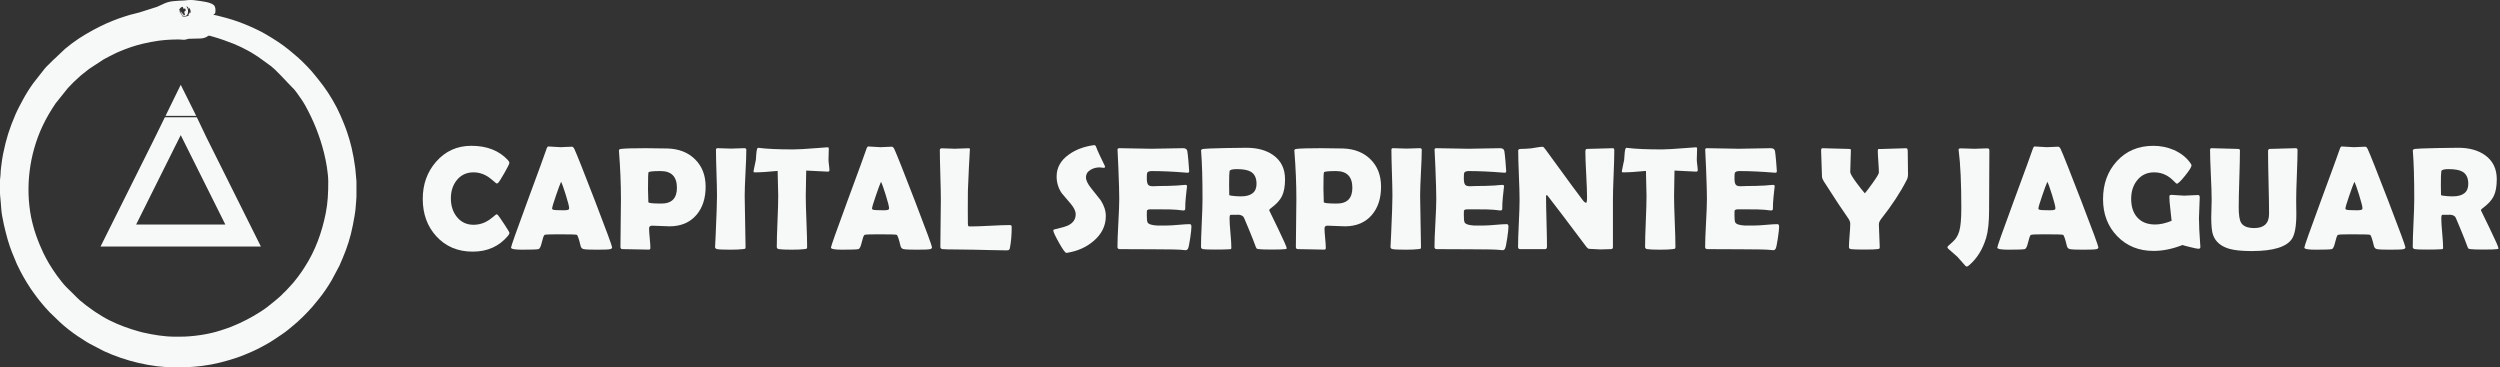
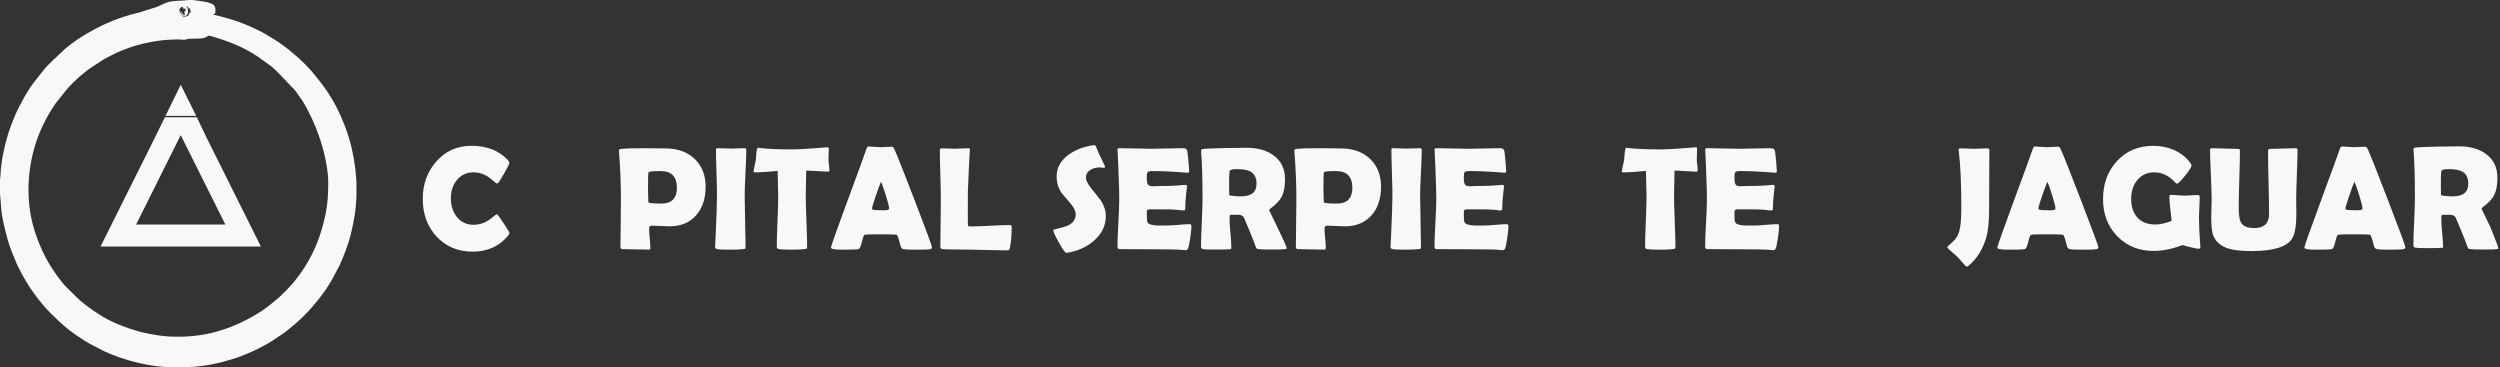
<svg xmlns="http://www.w3.org/2000/svg" version="1.1" x="0px" y="0px" width="293.71px" height="43.162px" viewBox="0 0 293.71 43.162" style="overflow:visible;enable-background:new 0 0 293.71 43.162;" xml:space="preserve">
  <rect x="0" y="0" width="293.71" height="43.162" fill="#333333" stroke="none" />
  <style type="text/css">
	.st0{fill:#F7F8F8;}
	.st1{fill-rule:evenodd;clip-rule:evenodd;fill:#F7F8F8;}
	.st2{font-family:'BerlinSansFBDemi-Bold';}
	.st3{font-size:17.309px;}
</style>
  <defs>
</defs>
  <g>
    <g>
      <path class="st0" d="M59.852,27.357c0,0.09-0.06,0.209-0.178,0.355c-1.037,1.233-2.415,1.851-4.133,1.851    c-1.758,0-3.184-0.601-4.277-1.801c-1.064-1.16-1.597-2.625-1.597-4.395c0-1.713,0.521-3.166,1.563-4.361    c1.087-1.251,2.471-1.876,4.149-1.876c1.826,0,3.257,0.561,4.294,1.682c0.112,0.124,0.169,0.234,0.169,0.33    c0,0.106-0.196,0.504-0.588,1.191s-0.638,1.073-0.739,1.158c-0.045,0.045-0.102,0.067-0.169,0.067    c-0.028,0-0.169-0.112-0.423-0.338c-0.304-0.271-0.603-0.481-0.896-0.634c-0.445-0.226-0.907-0.338-1.386-0.338    c-0.829,0-1.491,0.31-1.986,0.93c-0.457,0.574-0.685,1.284-0.685,2.13c0,0.856,0.228,1.574,0.685,2.154    c0.495,0.632,1.157,0.947,1.986,0.947c0.489,0,0.955-0.107,1.395-0.321c0.287-0.141,0.58-0.338,0.879-0.592    c0.247-0.214,0.386-0.321,0.414-0.321c0.056,0,0.112,0.031,0.169,0.093c0.09,0.102,0.335,0.454,0.735,1.057    C59.646,26.952,59.852,27.296,59.852,27.357z" />
-       <path class="st0" d="M71.911,29.057c0,0.101-0.07,0.172-0.211,0.211c-0.169,0.045-0.693,0.067-1.572,0.067    c-0.806,0-1.324-0.022-1.555-0.067c-0.191-0.039-0.312-0.166-0.363-0.38c-0.192-0.812-0.342-1.246-0.448-1.302    c-0.09-0.04-0.846-0.06-2.265-0.06c-0.958,0-1.469,0.025-1.53,0.076c-0.096,0.09-0.203,0.392-0.321,0.904    c-0.106,0.468-0.236,0.722-0.389,0.761c-0.191,0.045-0.834,0.067-1.927,0.067c-0.862,0-1.293-0.081-1.293-0.245    c0-0.146,0.637-1.946,1.91-5.4c1.38-3.735,2.13-5.789,2.248-6.161c0.067-0.214,0.146-0.321,0.236-0.321    c0.152,0,0.388,0.014,0.706,0.042s0.556,0.042,0.714,0.042c0.152,0,0.376-0.01,0.672-0.029s0.517-0.029,0.663-0.029    c0.107,0,0.206,0.093,0.296,0.278c0.276,0.592,1.082,2.62,2.418,6.086C71.241,27.084,71.911,28.904,71.911,29.057z M65.919,21.356    c-0.118,0.248-0.318,0.786-0.6,1.614c-0.305,0.879-0.457,1.395-0.457,1.547c0,0.102,0.17,0.158,0.508,0.169    c0.174,0.012,0.462,0.018,0.861,0.018c0.372,0,0.578-0.046,0.617-0.136c0.012-0.028,0.018-0.067,0.018-0.118    c0-0.187-0.13-0.698-0.39-1.538C66.224,22.101,66.037,21.582,65.919,21.356z" />
      <path class="st0" d="M82.9,21.932c0,1.363-0.358,2.468-1.073,3.312c-0.767,0.896-1.823,1.345-3.17,1.345    c-0.226,0-0.564-0.013-1.019-0.038c-0.453-0.025-0.793-0.038-1.019-0.038c-0.242,0-0.363,0.104-0.363,0.312    c0,0.259,0.025,0.646,0.076,1.158s0.076,0.896,0.076,1.149c0,0.129-0.06,0.194-0.178,0.194c-0.344,0-0.859-0.011-1.547-0.03    s-1.203-0.029-1.546-0.029c-0.164,0-0.245-0.082-0.245-0.245c0-0.625,0.01-1.564,0.029-2.818s0.029-2.193,0.029-2.819    c0-1.769-0.076-3.628-0.228-5.578l-0.009-0.118c-0.012-0.106,0.073-0.172,0.254-0.194c0.439-0.056,1.408-0.084,2.907-0.084    c0.884,0,1.732,0.011,2.544,0.033c1.335,0.04,2.411,0.46,3.229,1.26C82.483,19.525,82.9,20.602,82.9,21.932z M79.527,22.066    c0-1.312-0.639-1.969-1.918-1.969c-0.901,0-1.375,0.051-1.42,0.152c-0.04,0.073-0.06,0.724-0.06,1.952    c0,0.175,0.008,0.433,0.021,0.773s0.021,0.599,0.021,0.773c0,0.112,0.507,0.169,1.521,0.169    C78.915,23.918,79.527,23.301,79.527,22.066z" />
      <path class="st0" d="M87.489,23.021c0,0.665,0.017,1.665,0.051,3.001c0.033,1.335,0.051,2.335,0.051,3    c0,0.113-0.025,0.184-0.076,0.211c-0.012,0.006-0.085,0.018-0.22,0.034c-0.366,0.045-0.856,0.067-1.471,0.067    c-0.823,0-1.347-0.022-1.572-0.067c-0.163-0.034-0.245-0.121-0.245-0.262c0,0.09,0.025-0.406,0.076-1.487    c0.102-2.282,0.152-3.781,0.152-4.497c0-0.603-0.021-1.507-0.06-2.713c-0.039-1.205-0.059-2.11-0.059-2.713    c0-0.124,0.064-0.186,0.194-0.186c0.174,0,0.438,0.008,0.79,0.025c0.352,0.017,0.615,0.025,0.79,0.025s0.433-0.009,0.773-0.025    c0.341-0.018,0.599-0.025,0.773-0.025c0.163,0,0.245,0.062,0.245,0.186c0,0.603-0.032,1.508-0.098,2.713    C87.521,21.515,87.489,22.419,87.489,23.021z" />
      <path class="st0" d="M97.445,19.996c0,0.112-0.062,0.169-0.186,0.169c-0.215,0-1.062-0.042-2.544-0.127    c-0.034,1.426-0.051,2.42-0.051,2.983c0,0.665,0.026,1.665,0.08,3.001c0.054,1.335,0.08,2.335,0.08,3    c0,0.107-0.025,0.175-0.076,0.203c-0.017,0.011-0.096,0.025-0.236,0.042c-0.338,0.045-0.834,0.067-1.487,0.067    c-0.728,0-1.237-0.022-1.53-0.067c-0.157-0.028-0.236-0.115-0.236-0.262c0-0.665,0.028-1.662,0.084-2.992    c0.057-1.33,0.085-2.327,0.085-2.992c0-0.439-0.022-1.42-0.067-2.941c-1.127,0.113-2.026,0.17-2.696,0.17    c-0.09,0-0.136-0.028-0.136-0.085c0-0.073,0.04-0.29,0.119-0.65c0.09-0.395,0.141-0.634,0.151-0.719    c0.018-0.265,0.037-0.529,0.06-0.795c0.039-0.422,0.107-0.634,0.203-0.634c0.011,0,0.051,0.003,0.118,0.009    c0.913,0.118,2.262,0.178,4.048,0.178c0.508,0,1.442-0.054,2.807-0.161c0.732-0.056,1.102-0.084,1.106-0.084    c0.113,0,0.178,0.007,0.195,0.021c0.017,0.015,0.027,0.069,0.033,0.165c0,0.152-0.006,0.363-0.017,0.634    c-0.012,0.299-0.017,0.511-0.017,0.634c0,0.142,0.018,0.349,0.055,0.621C97.426,19.656,97.445,19.86,97.445,19.996z" />
      <path class="st0" d="M109.496,29.057c0,0.101-0.07,0.172-0.211,0.211c-0.169,0.045-0.693,0.067-1.572,0.067    c-0.806,0-1.324-0.022-1.555-0.067c-0.191-0.039-0.312-0.166-0.363-0.38c-0.192-0.812-0.342-1.246-0.448-1.302    c-0.09-0.04-0.846-0.06-2.265-0.06c-0.958,0-1.469,0.025-1.53,0.076c-0.096,0.09-0.203,0.392-0.321,0.904    c-0.106,0.468-0.236,0.722-0.389,0.761c-0.191,0.045-0.834,0.067-1.927,0.067c-0.862,0-1.293-0.081-1.293-0.245    c0-0.146,0.637-1.946,1.91-5.4c1.38-3.735,2.13-5.789,2.248-6.161c0.067-0.214,0.146-0.321,0.236-0.321    c0.152,0,0.388,0.014,0.706,0.042s0.556,0.042,0.714,0.042c0.152,0,0.376-0.01,0.672-0.029s0.517-0.029,0.663-0.029    c0.107,0,0.206,0.093,0.296,0.278c0.276,0.592,1.082,2.62,2.418,6.086C108.826,27.084,109.496,28.904,109.496,29.057z     M103.504,21.356c-0.118,0.248-0.318,0.786-0.6,1.614c-0.305,0.879-0.457,1.395-0.457,1.547c0,0.102,0.17,0.158,0.508,0.169    c0.174,0.012,0.462,0.018,0.861,0.018c0.372,0,0.578-0.046,0.617-0.136c0.012-0.028,0.018-0.067,0.018-0.118    c0-0.187-0.13-0.698-0.39-1.538C103.809,22.101,103.622,21.582,103.504,21.356z" />
      <path class="st0" d="M118.126,29.411c-0.485,0-1.116-0.012-1.894-0.033c-1.015-0.023-1.646-0.037-1.894-0.043l-2.526-0.033    c-0.254,0.005-0.617-0.006-1.091-0.034c-0.163-0.028-0.245-0.115-0.245-0.262c0-0.614,0.01-1.534,0.029-2.76    c0.021-1.226,0.03-2.146,0.03-2.76c0-0.653-0.021-1.632-0.06-2.937s-0.059-2.283-0.059-2.938c0-0.123,0.084-0.186,0.253-0.186    s0.421,0.009,0.757,0.025c0.335,0.017,0.584,0.025,0.748,0.025c0.186,0,0.462-0.01,0.828-0.029c0.366-0.021,0.643-0.03,0.828-0.03    c0.085,0,0.124,0.054,0.118,0.161l-0.008,0.109c-0.068,1.06-0.145,2.651-0.229,4.775l-0.009,2.231c0,0.721,0.003,1.248,0.009,1.58    c0.006,0.068,0.011,0.136,0.017,0.203s0.048,0.11,0.127,0.127c0.006,0,0.079,0,0.22,0c0.507,0,1.267-0.027,2.277-0.08    c1.012-0.054,1.771-0.081,2.278-0.081c0.152,0,0.228,0.065,0.228,0.194c0,0.964-0.07,1.795-0.211,2.494    c-0.028,0.146-0.087,0.233-0.178,0.262C118.444,29.405,118.328,29.411,118.126,29.411z" />
      <path class="st0" d="M129.916,25.38c0,1.144-0.481,2.124-1.445,2.941c-0.846,0.721-1.874,1.18-3.085,1.377    c-0.045,0.006-0.082,0.009-0.109,0.009c-0.13,0-0.418-0.396-0.862-1.188c-0.445-0.791-0.668-1.274-0.668-1.449    c0-0.062,0.042-0.102,0.127-0.118c0.816-0.187,1.357-0.344,1.623-0.474c0.586-0.293,0.879-0.727,0.879-1.302    c0-0.366-0.192-0.774-0.575-1.226c-0.665-0.766-1.025-1.191-1.082-1.276c-0.389-0.586-0.583-1.233-0.583-1.943    c0-1.031,0.477-1.888,1.429-2.569c0.777-0.563,1.732-0.93,2.865-1.099c0.062-0.006,0.109-0.009,0.144-0.009    c0.084,0,0.152,0.067,0.203,0.203c0.146,0.411,0.487,1.155,1.022,2.231c0.017,0.033,0.025,0.062,0.025,0.084    c0,0.096-0.051,0.144-0.152,0.144c-0.045,0-0.121-0.008-0.229-0.025c-0.106-0.017-0.188-0.025-0.245-0.025    c-0.405,0-0.761,0.094-1.064,0.279c-0.366,0.214-0.55,0.513-0.55,0.896c0,0.344,0.203,0.767,0.608,1.269    c0.716,0.901,1.091,1.374,1.124,1.42C129.716,24.148,129.916,24.766,129.916,25.38z" />
      <path class="st0" d="M139.974,26.639c0,0.243-0.048,0.688-0.144,1.336c-0.102,0.704-0.192,1.124-0.271,1.259    c-0.068,0.107-0.161,0.161-0.279,0.161c-0.051,0-0.135-0.009-0.254-0.025c-0.411-0.057-1.611-0.085-3.6-0.085    c-0.435,0-1.079-0.003-1.936-0.008c-0.856-0.006-1.499-0.009-1.928-0.009c-0.186,0-0.278-0.082-0.278-0.245    c0-0.631,0.035-1.579,0.105-2.844s0.105-2.213,0.105-2.845c0-0.642-0.033-1.839-0.102-3.592c-0.017-0.45-0.048-1.124-0.093-2.02    l-0.008-0.118c-0.012-0.13,0.059-0.194,0.211-0.194c0.417,0,1.044,0.011,1.881,0.033c0.836,0.022,1.463,0.034,1.88,0.034    c0.411,0,1.031-0.012,1.859-0.034s1.448-0.033,1.859-0.033c0.293,0,0.462,0.109,0.507,0.329c0.028,0.13,0.072,0.522,0.132,1.179    c0.059,0.657,0.088,1.056,0.088,1.196c0,0.118-0.056,0.178-0.169,0.178c-0.033,0-0.093-0.003-0.177-0.009    c-1.499-0.124-2.846-0.186-4.04-0.186c-0.299,0-0.482,0.07-0.55,0.211c-0.028,0.067-0.042,0.285-0.042,0.651    c0,0.383,0.057,0.637,0.169,0.76c0.096,0.107,0.279,0.161,0.55,0.161c0.056,0,0.166-0.004,0.329-0.013s0.299-0.013,0.406-0.013    c0.709,0,1.428-0.02,2.154-0.06c0.062-0.005,0.217-0.02,0.465-0.042c0.192-0.022,0.344-0.034,0.457-0.034    c0.135,0,0.202,0.065,0.202,0.195c0-0.119-0.05,0.312-0.151,1.293c-0.046,0.45-0.068,0.901-0.068,1.352    c0,0.113-0.081,0.169-0.245,0.169l-0.76-0.084c-0.321-0.034-1.054-0.051-2.198-0.051h-0.896c-0.231,0-0.366,0.057-0.405,0.169    c-0.006,0.028-0.009,0.203-0.009,0.524c0,0.428,0.028,0.704,0.084,0.828c0.097,0.214,0.457,0.341,1.082,0.38    c-0.011,0,0.4,0,1.234,0c0.299,0,0.742-0.026,1.331-0.08s1.029-0.08,1.322-0.08C139.911,26.335,139.974,26.437,139.974,26.639z" />
      <path class="st0" d="M151.172,29.183c0,0.04-0.057,0.068-0.169,0.085c-0.214,0.034-0.752,0.051-1.614,0.051    c-0.738,0-1.239-0.017-1.504-0.051c-0.124-0.017-0.194-0.031-0.212-0.042c-0.033-0.018-0.073-0.073-0.118-0.169    c-0.084-0.22-0.208-0.547-0.372-0.98c-0.22-0.563-0.563-1.395-1.031-2.493c-0.101-0.22-0.335-0.341-0.701-0.364    c0.169,0.012-0.121,0.018-0.87,0.018c-0.085,0-0.127,0.144-0.127,0.431c0,0.384,0.035,0.955,0.105,1.716s0.105,1.333,0.105,1.716    c0,0.096-0.025,0.152-0.076,0.169c-0.079,0.006-0.157,0.011-0.236,0.017c-0.333,0.022-0.851,0.034-1.555,0.034    c-0.807,0-1.291-0.017-1.454-0.051s-0.245-0.121-0.245-0.262c0-0.62,0.029-1.556,0.089-2.807c0.059-1.25,0.089-2.188,0.089-2.814    c0-2.383-0.054-4.242-0.161-5.578l-0.008-0.118c-0.006-0.096,0.083-0.16,0.266-0.194c0.184-0.033,1.044-0.067,2.582-0.102    c1.043-0.022,1.874-0.033,2.493-0.033c1.285,0,2.333,0.29,3.145,0.87c0.918,0.654,1.378,1.598,1.378,2.831    c0,0.823-0.119,1.479-0.355,1.97s-0.674,0.967-1.31,1.429c-0.13,0.09-0.194,0.174-0.194,0.253c0-0.005,0.343,0.702,1.03,2.121    C150.828,28.253,151.172,29.036,151.172,29.183z M147.622,21.602c0-0.688-0.226-1.163-0.676-1.428    c-0.35-0.203-0.896-0.305-1.64-0.305c-0.535,0-0.82,0.082-0.854,0.245c-0.034,0.191-0.051,0.744-0.051,1.656    c0,0.13,0.003,0.321,0.009,0.575c0.005,0.254,0.008,0.442,0.008,0.566c0,0.028,0.09,0.057,0.271,0.084    c0.344,0.051,0.704,0.076,1.082,0.076C147.006,23.072,147.622,22.582,147.622,21.602z" />
      <path class="st0" d="M162.252,21.932c0,1.363-0.357,2.468-1.073,3.312c-0.767,0.896-1.823,1.345-3.169,1.345    c-0.226,0-0.565-0.013-1.019-0.038c-0.454-0.025-0.794-0.038-1.019-0.038c-0.242,0-0.363,0.104-0.363,0.312    c0,0.259,0.025,0.646,0.076,1.158c0.05,0.513,0.075,0.896,0.075,1.149c0,0.129-0.059,0.194-0.177,0.194    c-0.344,0-0.859-0.011-1.547-0.03s-1.203-0.029-1.547-0.029c-0.163,0-0.245-0.082-0.245-0.245c0-0.625,0.01-1.564,0.029-2.818    c0.021-1.254,0.03-2.193,0.03-2.819c0-1.769-0.076-3.628-0.229-5.578l-0.009-0.118c-0.011-0.106,0.073-0.172,0.254-0.194    c0.439-0.056,1.408-0.084,2.907-0.084c0.885,0,1.732,0.011,2.544,0.033c1.336,0.04,2.412,0.46,3.229,1.26    C161.835,19.525,162.252,20.602,162.252,21.932z M158.88,22.066c0-1.312-0.64-1.969-1.919-1.969c-0.901,0-1.374,0.051-1.42,0.152    c-0.039,0.073-0.059,0.724-0.059,1.952c0,0.175,0.007,0.433,0.021,0.773c0.015,0.341,0.021,0.599,0.021,0.773    c0,0.112,0.507,0.169,1.521,0.169C158.269,23.918,158.88,23.301,158.88,22.066z" />
      <path class="st0" d="M166.842,23.021c0,0.665,0.017,1.665,0.051,3.001c0.033,1.335,0.051,2.335,0.051,3    c0,0.113-0.025,0.184-0.076,0.211c-0.012,0.006-0.085,0.018-0.22,0.034c-0.366,0.045-0.856,0.067-1.471,0.067    c-0.823,0-1.347-0.022-1.572-0.067c-0.163-0.034-0.245-0.121-0.245-0.262c0,0.09,0.025-0.406,0.076-1.487    c0.102-2.282,0.152-3.781,0.152-4.497c0-0.603-0.021-1.507-0.06-2.713c-0.039-1.205-0.059-2.11-0.059-2.713    c0-0.124,0.064-0.186,0.194-0.186c0.174,0,0.438,0.008,0.79,0.025c0.352,0.017,0.615,0.025,0.79,0.025s0.433-0.009,0.773-0.025    c0.341-0.018,0.599-0.025,0.773-0.025c0.163,0,0.245,0.062,0.245,0.186c0,0.603-0.032,1.508-0.098,2.713    C166.874,21.515,166.842,22.419,166.842,23.021z" />
      <path class="st0" d="M177.22,26.639c0,0.243-0.048,0.688-0.144,1.336c-0.102,0.704-0.191,1.124-0.271,1.259    c-0.067,0.107-0.16,0.161-0.278,0.161c-0.051,0-0.136-0.009-0.254-0.025c-0.411-0.057-1.611-0.085-3.601-0.085    c-0.434,0-1.079-0.003-1.936-0.008c-0.856-0.006-1.499-0.009-1.927-0.009c-0.186,0-0.279-0.082-0.279-0.245    c0-0.631,0.035-1.579,0.106-2.844c0.07-1.265,0.105-2.213,0.105-2.845c0-0.642-0.034-1.839-0.102-3.592    c-0.017-0.45-0.048-1.124-0.093-2.02l-0.009-0.118c-0.012-0.13,0.06-0.194,0.211-0.194c0.417,0,1.044,0.011,1.881,0.033    s1.464,0.034,1.881,0.034c0.411,0,1.031-0.012,1.859-0.034s1.447-0.033,1.859-0.033c0.293,0,0.462,0.109,0.507,0.329    c0.028,0.13,0.072,0.522,0.131,1.179c0.06,0.657,0.089,1.056,0.089,1.196c0,0.118-0.057,0.178-0.169,0.178    c-0.034,0-0.093-0.003-0.178-0.009c-1.499-0.124-2.846-0.186-4.04-0.186c-0.299,0-0.481,0.07-0.549,0.211    c-0.028,0.067-0.043,0.285-0.043,0.651c0,0.383,0.057,0.637,0.17,0.76c0.096,0.107,0.278,0.161,0.549,0.161    c0.057,0,0.166-0.004,0.33-0.013c0.163-0.009,0.298-0.013,0.405-0.013c0.71,0,1.429-0.02,2.155-0.06    c0.062-0.005,0.217-0.02,0.465-0.042c0.191-0.022,0.344-0.034,0.456-0.034c0.136,0,0.203,0.065,0.203,0.195    c0-0.119-0.051,0.312-0.152,1.293c-0.045,0.45-0.067,0.901-0.067,1.352c0,0.113-0.082,0.169-0.245,0.169l-0.761-0.084    c-0.321-0.034-1.054-0.051-2.197-0.051h-0.896c-0.23,0-0.366,0.057-0.405,0.169c-0.006,0.028-0.009,0.203-0.009,0.524    c0,0.428,0.028,0.704,0.085,0.828c0.096,0.214,0.456,0.341,1.082,0.38c-0.012,0,0.399,0,1.233,0c0.299,0,0.742-0.026,1.331-0.08    s1.03-0.08,1.323-0.08C177.158,26.335,177.22,26.437,177.22,26.639z" />
-       <path class="st0" d="M189.653,17.672c0,0.643-0.026,1.607-0.08,2.895c-0.054,1.288-0.08,2.256-0.08,2.903v5.569    c0,0.152-0.082,0.229-0.245,0.229c-0.136,0-0.34,0.006-0.613,0.017c-0.273,0.012-0.478,0.018-0.612,0.018    c-0.146,0-0.366-0.012-0.659-0.034s-0.513-0.034-0.659-0.034c-0.102,0-0.223-0.093-0.363-0.278    c-0.406-0.547-1.318-1.758-2.738-3.635c-0.389-0.523-0.98-1.296-1.775-2.315c-0.022-0.034-0.064-0.067-0.127-0.102    c-0.045,0.04-0.067,0.102-0.067,0.187c0,0.653,0.019,1.634,0.055,2.94c0.037,1.308,0.056,2.288,0.056,2.941    c0,0.197-0.076,0.296-0.229,0.296h-2.925c-0.163,0-0.245-0.087-0.245-0.262c0-0.608,0.03-1.527,0.089-2.756    c0.06-1.228,0.089-2.149,0.089-2.764c0-0.647-0.026-1.617-0.08-2.907s-0.08-2.257-0.08-2.898c0-0.124,0.109-0.187,0.329-0.187    c0.327,0,0.729-0.022,1.209-0.067c0.112-0.012,0.335-0.048,0.668-0.11c0.281-0.05,0.504-0.075,0.667-0.075    c0.068,0,0.172,0.096,0.313,0.287l3.152,4.318c0.281,0.389,0.707,0.958,1.276,1.708c0.141,0.174,0.262,0.262,0.363,0.262    c0.073,0,0.109-0.22,0.109-0.659c0-0.592-0.032-1.482-0.097-2.671c-0.065-1.188-0.098-2.082-0.098-2.68    c0-0.208,0.06-0.312,0.178-0.312c0.338,0,0.848-0.014,1.529-0.042s1.192-0.042,1.53-0.042    C189.599,17.41,189.653,17.497,189.653,17.672z" />
      <path class="st0" d="M199.457,19.996c0,0.112-0.062,0.169-0.187,0.169c-0.214,0-1.062-0.042-2.544-0.127    c-0.034,1.426-0.051,2.42-0.051,2.983c0,0.665,0.026,1.665,0.08,3.001c0.054,1.335,0.081,2.335,0.081,3    c0,0.107-0.025,0.175-0.076,0.203c-0.018,0.011-0.096,0.025-0.237,0.042c-0.338,0.045-0.834,0.067-1.487,0.067    c-0.727,0-1.236-0.022-1.529-0.067c-0.158-0.028-0.237-0.115-0.237-0.262c0-0.665,0.028-1.662,0.085-2.992    s0.084-2.327,0.084-2.992c0-0.439-0.022-1.42-0.067-2.941c-1.127,0.113-2.025,0.17-2.696,0.17c-0.09,0-0.135-0.028-0.135-0.085    c0-0.073,0.039-0.29,0.118-0.65c0.09-0.395,0.141-0.634,0.152-0.719c0.017-0.265,0.036-0.529,0.059-0.795    c0.04-0.422,0.107-0.634,0.203-0.634c0.012,0,0.051,0.003,0.118,0.009c0.913,0.118,2.263,0.178,4.049,0.178    c0.507,0,1.442-0.054,2.806-0.161c0.732-0.056,1.102-0.084,1.107-0.084c0.112,0,0.178,0.007,0.194,0.021    c0.017,0.015,0.028,0.069,0.034,0.165c0,0.152-0.006,0.363-0.018,0.634c-0.011,0.299-0.017,0.511-0.017,0.634    c0,0.142,0.019,0.349,0.055,0.621C199.439,19.656,199.457,19.86,199.457,19.996z" />
      <path class="st0" d="M209.016,26.639c0,0.243-0.048,0.688-0.144,1.336c-0.102,0.704-0.192,1.124-0.271,1.259    c-0.068,0.107-0.161,0.161-0.279,0.161c-0.051,0-0.135-0.009-0.254-0.025c-0.411-0.057-1.611-0.085-3.6-0.085    c-0.435,0-1.079-0.003-1.936-0.008c-0.856-0.006-1.499-0.009-1.928-0.009c-0.186,0-0.278-0.082-0.278-0.245    c0-0.631,0.035-1.579,0.105-2.844s0.105-2.213,0.105-2.845c0-0.642-0.033-1.839-0.102-3.592c-0.017-0.45-0.048-1.124-0.093-2.02    l-0.008-0.118c-0.012-0.13,0.059-0.194,0.211-0.194c0.417,0,1.044,0.011,1.881,0.033c0.836,0.022,1.463,0.034,1.88,0.034    c0.411,0,1.031-0.012,1.859-0.034s1.448-0.033,1.859-0.033c0.293,0,0.462,0.109,0.507,0.329c0.028,0.13,0.072,0.522,0.132,1.179    c0.059,0.657,0.088,1.056,0.088,1.196c0,0.118-0.056,0.178-0.169,0.178c-0.033,0-0.093-0.003-0.177-0.009    c-1.499-0.124-2.846-0.186-4.04-0.186c-0.299,0-0.482,0.07-0.55,0.211c-0.028,0.067-0.042,0.285-0.042,0.651    c0,0.383,0.057,0.637,0.169,0.76c0.096,0.107,0.279,0.161,0.55,0.161c0.056,0,0.166-0.004,0.329-0.013s0.299-0.013,0.406-0.013    c0.709,0,1.428-0.02,2.154-0.06c0.062-0.005,0.217-0.02,0.465-0.042c0.192-0.022,0.344-0.034,0.457-0.034    c0.135,0,0.202,0.065,0.202,0.195c0-0.119-0.05,0.312-0.151,1.293c-0.046,0.45-0.068,0.901-0.068,1.352    c0,0.113-0.081,0.169-0.245,0.169l-0.76-0.084c-0.321-0.034-1.054-0.051-2.198-0.051h-0.896c-0.231,0-0.366,0.057-0.405,0.169    c-0.006,0.028-0.009,0.203-0.009,0.524c0,0.428,0.028,0.704,0.084,0.828c0.097,0.214,0.457,0.341,1.082,0.38    c-0.011,0,0.4,0,1.234,0c0.299,0,0.742-0.026,1.331-0.08s1.029-0.08,1.322-0.08C208.953,26.335,209.016,26.437,209.016,26.639z" />
-       <path class="st0" d="M224.161,20.478c0,0.242-0.045,0.454-0.136,0.634c-0.738,1.46-1.744,2.995-3.017,4.606    c-0.181,0.236-0.271,0.451-0.271,0.643c0,0.299,0.017,0.746,0.051,1.344c0.033,0.598,0.051,1.042,0.051,1.335    c0,0.102-0.023,0.164-0.068,0.187c-0.011,0.006-0.087,0.02-0.228,0.042c-0.203,0.034-0.71,0.051-1.521,0.051    c-0.817,0-1.339-0.017-1.563-0.051c-0.158-0.022-0.237-0.104-0.237-0.245c0-0.299,0.025-0.754,0.076-1.365    s0.076-1.068,0.076-1.373c0-0.181-0.067-0.375-0.203-0.583c-0.682-0.964-1.656-2.439-2.924-4.429    c-0.13-0.22-0.194-0.4-0.194-0.541c0-0.338-0.017-0.846-0.051-1.521s-0.051-1.184-0.051-1.521c0-0.186,0.057-0.278,0.169-0.278    c0.344,0,0.865,0.014,1.563,0.042c0.699,0.028,1.223,0.042,1.572,0.042c0.13,0,0.194,0.042,0.194,0.127    c0,0.287-0.013,0.72-0.038,1.297c-0.025,0.578-0.038,1.011-0.038,1.298c0,0.169,0.248,0.592,0.744,1.268    c0.395,0.53,0.718,0.938,0.972,1.226c0.231-0.271,0.538-0.676,0.921-1.217c0.485-0.677,0.728-1.085,0.728-1.226    c0-0.282-0.021-0.709-0.063-1.28c-0.043-0.572-0.063-0.999-0.063-1.28c0-0.119,0.025-0.187,0.076-0.203h0.211    c0.338,0,0.847-0.016,1.525-0.047c0.679-0.03,1.19-0.046,1.534-0.046c0.112,0,0.169,0.121,0.169,0.363    c0,0.299,0.006,0.748,0.017,1.348C224.156,19.722,224.161,20.174,224.161,20.478z" />
      <path class="st0" d="M233.687,24.679c0,1.408-0.116,2.498-0.347,3.271c-0.417,1.369-1.088,2.442-2.012,3.22    c-0.107,0.096-0.194,0.144-0.262,0.144c-0.062,0-0.124-0.036-0.187-0.109c-0.197-0.231-0.504-0.578-0.921-1.04    c-0.242-0.202-0.6-0.519-1.073-0.946c-0.062-0.067-0.093-0.124-0.093-0.169c0-0.051,0.03-0.104,0.093-0.16    c0.417-0.366,0.682-0.617,0.794-0.753c0.22-0.265,0.39-0.597,0.508-0.997c0.157-0.547,0.236-1.445,0.236-2.696    c0-2.896-0.102-5.142-0.305-6.735c-0.011-0.057-0.017-0.099-0.017-0.127c0-0.102,0.09-0.152,0.271-0.152s0.446,0.009,0.799,0.025    c0.352,0.017,0.618,0.025,0.799,0.025c0.169,0,0.42-0.009,0.752-0.025s0.583-0.025,0.752-0.025c0.164,0,0.245,0.073,0.245,0.22    c0,0.777-0.005,1.948-0.017,3.512S233.687,23.896,233.687,24.679z" />
      <path class="st0" d="M246.525,29.057c0,0.101-0.07,0.172-0.212,0.211c-0.169,0.045-0.692,0.067-1.571,0.067    c-0.806,0-1.324-0.022-1.556-0.067c-0.191-0.039-0.312-0.166-0.363-0.38c-0.191-0.812-0.341-1.246-0.448-1.302    c-0.09-0.04-0.845-0.06-2.265-0.06c-0.958,0-1.468,0.025-1.529,0.076c-0.097,0.09-0.203,0.392-0.321,0.904    c-0.107,0.468-0.237,0.722-0.389,0.761c-0.192,0.045-0.834,0.067-1.928,0.067c-0.861,0-1.293-0.081-1.293-0.245    c0-0.146,0.637-1.946,1.91-5.4c1.381-3.735,2.13-5.789,2.248-6.161c0.067-0.214,0.146-0.321,0.237-0.321    c0.151,0,0.387,0.014,0.705,0.042s0.557,0.042,0.715,0.042c0.151,0,0.376-0.01,0.672-0.029c0.295-0.02,0.517-0.029,0.663-0.029    c0.106,0,0.205,0.093,0.296,0.278c0.275,0.592,1.082,2.62,2.417,6.086C245.854,27.084,246.525,28.904,246.525,29.057z     M240.533,21.356c-0.118,0.248-0.318,0.786-0.601,1.614c-0.304,0.879-0.456,1.395-0.456,1.547c0,0.102,0.169,0.158,0.507,0.169    c0.175,0.012,0.462,0.018,0.862,0.018c0.372,0,0.577-0.046,0.617-0.136c0.011-0.028,0.017-0.067,0.017-0.118    c0-0.187-0.13-0.698-0.389-1.538C240.836,22.101,240.651,21.582,240.533,21.356z" />
      <path class="st0" d="M258.509,28.997c0.011,0.152-0.067,0.229-0.236,0.229c-0.107,0-0.416-0.062-0.926-0.187    s-0.824-0.208-0.942-0.253c-1.178,0.462-2.308,0.692-3.39,0.692c-1.74,0-3.169-0.58-4.284-1.74    c-1.104-1.145-1.657-2.59-1.657-4.336c0-1.786,0.535-3.269,1.606-4.446c1.104-1.217,2.538-1.825,4.302-1.825    c0.856,0,1.662,0.163,2.417,0.49c0.817,0.36,1.459,0.868,1.927,1.521c0.096,0.135,0.144,0.23,0.144,0.287    c0,0.181-0.252,0.585-0.756,1.213c-0.505,0.628-0.83,0.942-0.977,0.942c-0.033,0-0.163-0.115-0.389-0.347    c-0.276-0.275-0.558-0.49-0.845-0.643c-0.429-0.23-0.902-0.346-1.42-0.346c-0.846,0-1.516,0.315-2.012,0.946    c-0.462,0.58-0.693,1.305-0.693,2.172c0,0.919,0.239,1.646,0.719,2.181c0.495,0.553,1.197,0.828,2.104,0.828    c0.574,0,1.217-0.144,1.927-0.431c-0.017-0.187-0.067-0.659-0.152-1.42c-0.073-0.586-0.109-1.06-0.109-1.42    c0-0.107,0.036-0.172,0.109-0.194c0.028-0.012,0.073-0.018,0.136-0.018c0.163,0,0.409,0.016,0.739,0.047s0.579,0.047,0.748,0.047    c0.181,0,0.45-0.013,0.812-0.038c0.36-0.025,0.631-0.038,0.812-0.038c0.141,0,0.211,0.093,0.211,0.278    c0,0.271-0.016,0.68-0.047,1.226c-0.03,0.547-0.046,0.955-0.046,1.226c0,0.727,0.054,1.814,0.16,3.263L258.509,28.997z" />
      <path class="st0" d="M269.783,25.118c0,1.437-0.172,2.417-0.516,2.94c-0.631,0.958-2.206,1.438-4.725,1.438    c-1.138,0-2.015-0.088-2.628-0.263c-0.98-0.281-1.617-0.819-1.91-1.614c-0.146-0.389-0.22-1.081-0.22-2.079    c0-0.23,0.008-0.574,0.025-1.031c0.017-0.456,0.025-0.797,0.025-1.022c0-0.653-0.031-1.634-0.094-2.941    c-0.062-1.307-0.093-2.284-0.093-2.933c0-0.135,0.06-0.202,0.178-0.202c0.344,0,0.863,0.014,1.56,0.042    c0.695,0.028,1.215,0.042,1.559,0.042c0.142,0,0.212,0.062,0.212,0.187c0,0.743-0.024,1.857-0.072,3.342    c-0.048,1.485-0.071,2.6-0.071,3.343c0,0.885,0.093,1.482,0.278,1.792c0.248,0.423,0.767,0.634,1.556,0.634    c1.154,0,1.732-0.561,1.732-1.682c0-0.817-0.02-2.042-0.06-3.677c-0.039-1.634-0.059-2.859-0.059-3.677    c0-0.174,0.07-0.262,0.211-0.262c0.333,0,0.834-0.014,1.505-0.042c0.67-0.028,1.172-0.042,1.504-0.042    c0.163,0,0.245,0.067,0.245,0.202c0,0.648-0.026,1.626-0.08,2.933c-0.054,1.308-0.08,2.288-0.08,2.941    c0,0.181,0.003,0.452,0.008,0.815C269.781,24.666,269.783,24.938,269.783,25.118z" />
      <path class="st0" d="M282.596,29.057c0,0.101-0.07,0.172-0.211,0.211c-0.169,0.045-0.693,0.067-1.572,0.067    c-0.806,0-1.324-0.022-1.555-0.067c-0.191-0.039-0.312-0.166-0.363-0.38c-0.192-0.812-0.342-1.246-0.448-1.302    c-0.09-0.04-0.846-0.06-2.265-0.06c-0.958,0-1.469,0.025-1.53,0.076c-0.096,0.09-0.203,0.392-0.321,0.904    c-0.106,0.468-0.236,0.722-0.389,0.761c-0.191,0.045-0.834,0.067-1.927,0.067c-0.862,0-1.293-0.081-1.293-0.245    c0-0.146,0.637-1.946,1.91-5.4c1.38-3.735,2.13-5.789,2.248-6.161c0.067-0.214,0.146-0.321,0.236-0.321    c0.152,0,0.388,0.014,0.706,0.042s0.556,0.042,0.714,0.042c0.152,0,0.376-0.01,0.672-0.029s0.517-0.029,0.663-0.029    c0.107,0,0.206,0.093,0.296,0.278c0.276,0.592,1.082,2.62,2.418,6.086C281.926,27.084,282.596,28.904,282.596,29.057z     M276.604,21.356c-0.118,0.248-0.318,0.786-0.6,1.614c-0.305,0.879-0.457,1.395-0.457,1.547c0,0.102,0.17,0.158,0.508,0.169    c0.174,0.012,0.462,0.018,0.861,0.018c0.372,0,0.578-0.046,0.617-0.136c0.012-0.028,0.018-0.067,0.018-0.118    c0-0.187-0.13-0.698-0.39-1.538C276.908,22.101,276.722,21.582,276.604,21.356z" />
-       <path class="st0" d="M293.533,29.183c0,0.04-0.057,0.068-0.169,0.085c-0.215,0.034-0.753,0.051-1.614,0.051    c-0.738,0-1.24-0.017-1.505-0.051c-0.124-0.017-0.194-0.031-0.211-0.042c-0.034-0.018-0.073-0.073-0.118-0.169    c-0.085-0.22-0.209-0.547-0.372-0.98c-0.22-0.563-0.563-1.395-1.031-2.493c-0.102-0.22-0.335-0.341-0.701-0.364    c0.169,0.012-0.122,0.018-0.871,0.018c-0.084,0-0.127,0.144-0.127,0.431c0,0.384,0.035,0.955,0.106,1.716    c0.07,0.761,0.105,1.333,0.105,1.716c0,0.096-0.025,0.152-0.076,0.169c-0.079,0.006-0.158,0.011-0.237,0.017    c-0.332,0.022-0.851,0.034-1.555,0.034c-0.806,0-1.29-0.017-1.454-0.051c-0.163-0.034-0.245-0.121-0.245-0.262    c0-0.62,0.03-1.556,0.089-2.807c0.06-1.25,0.089-2.188,0.089-2.814c0-2.383-0.054-4.242-0.16-5.578l-0.009-0.118    c-0.006-0.096,0.083-0.16,0.267-0.194c0.183-0.033,1.044-0.067,2.582-0.102c1.042-0.022,1.873-0.033,2.493-0.033    c1.284,0,2.332,0.29,3.144,0.87c0.919,0.654,1.378,1.598,1.378,2.831c0,0.823-0.118,1.479-0.354,1.97    c-0.237,0.49-0.674,0.967-1.311,1.429c-0.13,0.09-0.194,0.174-0.194,0.253c0-0.005,0.344,0.702,1.031,2.121    C293.19,28.253,293.533,29.036,293.533,29.183z M289.984,21.602c0-0.688-0.226-1.163-0.677-1.428    c-0.349-0.203-0.896-0.305-1.64-0.305c-0.535,0-0.819,0.082-0.854,0.245c-0.033,0.191-0.051,0.744-0.051,1.656    c0,0.13,0.003,0.321,0.009,0.575s0.009,0.442,0.009,0.566c0,0.028,0.09,0.057,0.271,0.084c0.344,0.051,0.704,0.076,1.081,0.076    C289.366,23.072,289.984,22.582,289.984,21.602z" />
+       <path class="st0" d="M293.533,29.183c0,0.04-0.057,0.068-0.169,0.085c-0.215,0.034-0.753,0.051-1.614,0.051    c-0.738,0-1.24-0.017-1.505-0.051c-0.124-0.017-0.194-0.031-0.211-0.042c-0.034-0.018-0.073-0.073-0.118-0.169    c-0.085-0.22-0.209-0.547-0.372-0.98c-0.22-0.563-0.563-1.395-1.031-2.493c-0.102-0.22-0.335-0.341-0.701-0.364    c0.169,0.012-0.122,0.018-0.871,0.018c-0.084,0-0.127,0.144-0.127,0.431c0,0.384,0.035,0.955,0.106,1.716    c0.07,0.761,0.105,1.333,0.105,1.716c-0.079,0.006-0.158,0.011-0.237,0.017    c-0.332,0.022-0.851,0.034-1.555,0.034c-0.806,0-1.29-0.017-1.454-0.051c-0.163-0.034-0.245-0.121-0.245-0.262    c0-0.62,0.03-1.556,0.089-2.807c0.06-1.25,0.089-2.188,0.089-2.814c0-2.383-0.054-4.242-0.16-5.578l-0.009-0.118    c-0.006-0.096,0.083-0.16,0.267-0.194c0.183-0.033,1.044-0.067,2.582-0.102c1.042-0.022,1.873-0.033,2.493-0.033    c1.284,0,2.332,0.29,3.144,0.87c0.919,0.654,1.378,1.598,1.378,2.831c0,0.823-0.118,1.479-0.354,1.97    c-0.237,0.49-0.674,0.967-1.311,1.429c-0.13,0.09-0.194,0.174-0.194,0.253c0-0.005,0.344,0.702,1.031,2.121    C293.19,28.253,293.533,29.036,293.533,29.183z M289.984,21.602c0-0.688-0.226-1.163-0.677-1.428    c-0.349-0.203-0.896-0.305-1.64-0.305c-0.535,0-0.819,0.082-0.854,0.245c-0.033,0.191-0.051,0.744-0.051,1.656    c0,0.13,0.003,0.321,0.009,0.575s0.009,0.442,0.009,0.566c0,0.028,0.09,0.057,0.271,0.084c0.344,0.051,0.704,0.076,1.081,0.076    C289.366,23.072,289.984,22.582,289.984,21.602z" />
    </g>
    <g>
      <g>
        <path class="st1" d="M21.16,39.555h-0.57c-1.299,0-2.511-0.209-3.775-0.487c-0.129-0.028-0.281-0.07-0.419-0.108     c-1.195-0.328-2.377-0.754-3.486-1.304c-0.579-0.287-1.136-0.626-1.675-0.983c-0.117-0.077-0.21-0.145-0.325-0.223     c-0.52-0.353-1.027-0.745-1.508-1.15c-0.25-0.21-0.568-0.549-0.822-0.803c-0.245-0.245-0.888-0.845-1.062-1.069     c-0.082-0.105-0.166-0.189-0.241-0.286L6.7,32.39c-0.345-0.48-0.649-0.94-0.955-1.45c-0.238-0.397-0.447-0.81-0.654-1.224     l-0.41-0.919c-0.317-0.775-0.61-1.563-0.816-2.391c-0.071-0.286-0.143-0.549-0.203-0.852c-0.704-3.56-0.215-7.419,1.31-10.691     c0.448-0.961,0.975-1.856,1.572-2.732l1.437-1.791l0.664-0.687c0.177-0.18,0.383-0.337,0.559-0.517     c0.307-0.314,0.833-0.682,1.181-0.971c0.059-0.049,0.097-0.07,0.158-0.116l1.631-1.069c0.468-0.268,0.953-0.495,1.434-0.739     c0.115-0.059,0.238-0.109,0.364-0.163c0.923-0.394,1.855-0.72,2.847-0.951c0.596-0.139,1.166-0.25,1.811-0.341     c0.72-0.101,1.579-0.149,2.362-0.149c0.42,0,0.591,0.106,0.999-0.034c0.159-0.055,0.167-0.051,0.372-0.05     c0.291,0.001,0.507-0.021,0.802-0.021c0.388,0,0.746-0.003,1.069-0.175c0.359-0.192,0.162-0.224,0.698-0.073     c0.895,0.252,1.666,0.525,2.53,0.866l0.672,0.298c0.218,0.09,0.435,0.216,0.649,0.322c0.532,0.263,1.048,0.577,1.541,0.906     l1.408,1.018c0.05,0.038,0.084,0.057,0.136,0.096c0.057,0.042,0.08,0.079,0.132,0.121c0.098,0.079,0.183,0.144,0.272,0.234     c0.166,0.168,0.318,0.318,0.485,0.485l0.717,0.738c0.09,0.089,0.142,0.163,0.232,0.253l0.601,0.623     c0.324,0.35,0.248,0.212,0.565,0.659c0.348,0.49,0.683,0.941,0.977,1.47c0.975,1.756,1.718,3.595,2.217,5.589     c0.244,0.976,0.498,2.365,0.498,3.405c0,1.274-0.051,2.47-0.297,3.691c-0.453,2.252-1.216,4.373-2.442,6.272     c-0.211,0.327-0.421,0.658-0.655,0.969c-0.081,0.108-0.157,0.208-0.235,0.313c-0.307,0.41-0.645,0.82-1.008,1.186     c-0.17,0.171-0.298,0.339-0.537,0.56c-0.052,0.048-0.089,0.061-0.134,0.119c-0.26,0.333-1.573,1.38-1.91,1.634     c-0.108,0.081-0.21,0.146-0.32,0.229c-0.104,0.078-0.206,0.14-0.315,0.213c-0.061,0.041-0.106,0.066-0.169,0.106     c-0.51,0.319-1.022,0.634-1.564,0.904c-0.743,0.37-1.083,0.538-1.87,0.851c-0.4,0.159-0.792,0.276-1.21,0.414     C24.516,39.284,22.647,39.555,21.16,39.555L21.16,39.555z M0,22.757c0.005,0.109,0.013,0.21,0.023,0.298l0.079,0.87     c0.011,0.1,0.012,0.213,0.021,0.295c0.01,0.098,0.019,0.212,0.024,0.293c0.053,0.961,0.5,2.749,0.774,3.699     c0.286,0.993,0.654,1.862,1.056,2.805c0.034,0.08,0.068,0.133,0.105,0.212c0.198,0.428,0.418,0.843,0.646,1.252     c0.266,0.476,0.556,0.946,0.858,1.399c0.042,0.063,0.084,0.126,0.127,0.19l0.675,0.928c0.091,0.119,0.182,0.234,0.279,0.354     c0.1,0.123,0.191,0.24,0.296,0.358l0.359,0.421c0.03,0.036,0.051,0.052,0.084,0.085c0.063,0.065,0.089,0.112,0.158,0.18     c0.114,0.113,0.192,0.213,0.306,0.327l1.14,1.097c0.567,0.551,1.531,1.286,2.146,1.694l0.961,0.621     c0.143,0.086,0.276,0.161,0.411,0.243l1.693,0.88c2.453,1.137,5.546,1.906,8.348,1.906c1.193,0,1.985-0.031,3.161-0.173     c1.402-0.169,2.763-0.528,4.094-0.969c0.616-0.204,1.228-0.476,1.823-0.73c0.082-0.035,0.129-0.068,0.214-0.103     c0.435-0.18,0.84-0.427,1.257-0.642c0.681-0.351,1.305-0.806,1.941-1.224c0.564-0.371,1.082-0.815,1.597-1.251     c0.033-0.028,0.043-0.044,0.076-0.072l0.262-0.224c0.214-0.179,1.16-1.107,1.284-1.269c0.114-0.148,0.251-0.27,0.373-0.408     l0.792-0.959c0.519-0.628,1.136-1.54,1.544-2.254l0.887-1.666c0.546-1.229,1.015-2.389,1.346-3.717     c0.174-0.698,0.307-1.38,0.429-2.102c0.075-0.441,0.151-0.96,0.166-1.417c0.01-0.311,0.063-0.584,0.063-0.907v-1.772     l-0.141-1.546c-0.106-0.835-0.25-1.639-0.433-2.416c-0.145-0.616-0.316-1.188-0.51-1.769c-0.239-0.718-0.512-1.353-0.8-2.027     c-0.461-1.08-1.278-2.476-1.983-3.418c-0.547-0.731-0.804-1.047-1.393-1.751l-0.263-0.286c-0.104-0.104-0.172-0.193-0.274-0.295     L35.375,7.09c-0.06-0.059-0.099-0.077-0.159-0.136c-0.05-0.049-0.085-0.091-0.136-0.138l-1.085-0.919     c-0.422-0.341-0.859-0.666-1.31-0.968c-0.455-0.305-0.924-0.581-1.393-0.865c-0.762-0.461-1.879-0.956-2.702-1.286     c-0.836-0.336-1.718-0.605-2.594-0.824c-0.275-0.069-0.645-0.183-0.933-0.207c0.138-0.188,0.253-0.027,0.253-0.549     c0-0.139-0.03-0.308-0.071-0.414c-0.217-0.556-1.648-0.639-2.201-0.731c-0.438-0.073-0.861-0.069-1.302-0.003     c-0.205,0.031-0.432,0.014-0.644,0.031c-0.376,0.031-0.883,0.049-1.217,0.134c-0.351,0.089-0.658,0.22-0.972,0.379     c-0.155,0.078-0.304,0.14-0.465,0.21L16.38,1.461L15.288,1.74c-0.186,0.054-0.343,0.104-0.517,0.158     c-0.514,0.157-1.012,0.338-1.51,0.537c-0.487,0.195-0.952,0.395-1.419,0.628C10.657,3.655,9.5,4.311,8.442,5.105L7.688,5.702     C7.646,5.735,7.635,5.75,7.598,5.78L6.461,6.859c-0.067,0.067-0.113,0.09-0.18,0.158L5.776,7.523     c-0.178,0.176-0.354,0.323-0.51,0.523L3.921,9.761c-0.391,0.527-0.876,1.295-1.185,1.874c-0.32,0.6-0.643,1.175-0.915,1.806     c-0.704,1.635-1.104,2.888-1.46,4.658c-0.039,0.192-0.077,0.403-0.104,0.593c-0.078,0.564-0.189,1.269-0.193,1.832     C0.062,20.745,0,20.93,0,21.157V22.757L0,22.757z M21.097,1.6l0.006,0.006C21.103,1.606,21.095,1.602,21.097,1.6L21.097,1.6z      M21.076,1.536L21.1,1.578L21.076,1.536L21.076,1.536z M21.055,1.452c0.003,0.004,0.008,0.005,0.009,0.013     c0.001,0.008,0.006,0.011,0.007,0.014c0.006,0.028,0.006,0.028,0.006,0.058c-0.003-0.004-0.008-0.015-0.009-0.013     c-0.001,0.003-0.006-0.011-0.007-0.014C21.054,1.481,21.055,1.482,21.055,1.452z M21.055,1.452     c-0.095-0.149,0.031-0.62,0.443-0.654l0.025,0.21l0.228,0.001c0.104,0.155,0.097,0.305-0.105,0.359     c0.002,0.081,0.079,0.366,0.105,0.422c-0.331-0.007-0.28-0.277-0.464-0.401c0,0.673,0.893,0.712,0.799-0.166     c-0.008-0.078-0.038-0.197-0.069-0.269c-0.042-0.096-0.092-0.127-0.139-0.198c0.177,0,0.255,0.122,0.295,0.295     c0.077-0.057,0.05-0.05,0.042-0.148c0.066,0.049,0.141,0.231,0.165,0.32c0.034,0.122,0.022,0.489-0.039,0.229H22.3     c-0.035,0.152-0.1,0.151-0.169,0.253c0.027,0.031,0.054,0.058,0.084,0.084c-0.097,0.026-0.142,0.106-0.379,0.148     c-0.238,0.042-0.268,0.003-0.465-0.043c0.004-0.003,0.01-0.013,0.013-0.009l0.072-0.013c-0.125-0.187-0.27-0.155-0.316-0.717     C21.056,1.218,21.055,1.31,21.055,1.452z" />
      </g>
      <g>
        <path class="st0" d="M24.256,16.145l-0.187-0.392l-0.946-1.979h-3.754L18.4,15.753l-0.249,0.508l-0.002-0.007l-0.123,0.257     l-6.215,12.455h18.841L24.256,16.145z M20.447,17.448l0.212-0.424l0.07-0.14l0.026-0.051l0.478-0.958l0.478,0.958l0.589,1.181h0     l4.176,8.369H15.99L20.447,17.448z" />
        <polygon class="st0" points="22.897,13.301 22.897,13.301 21.233,9.965 19.911,12.665 19.502,13.501 19.447,13.615      23.047,13.615    " />
      </g>
    </g>
  </g>
</svg>